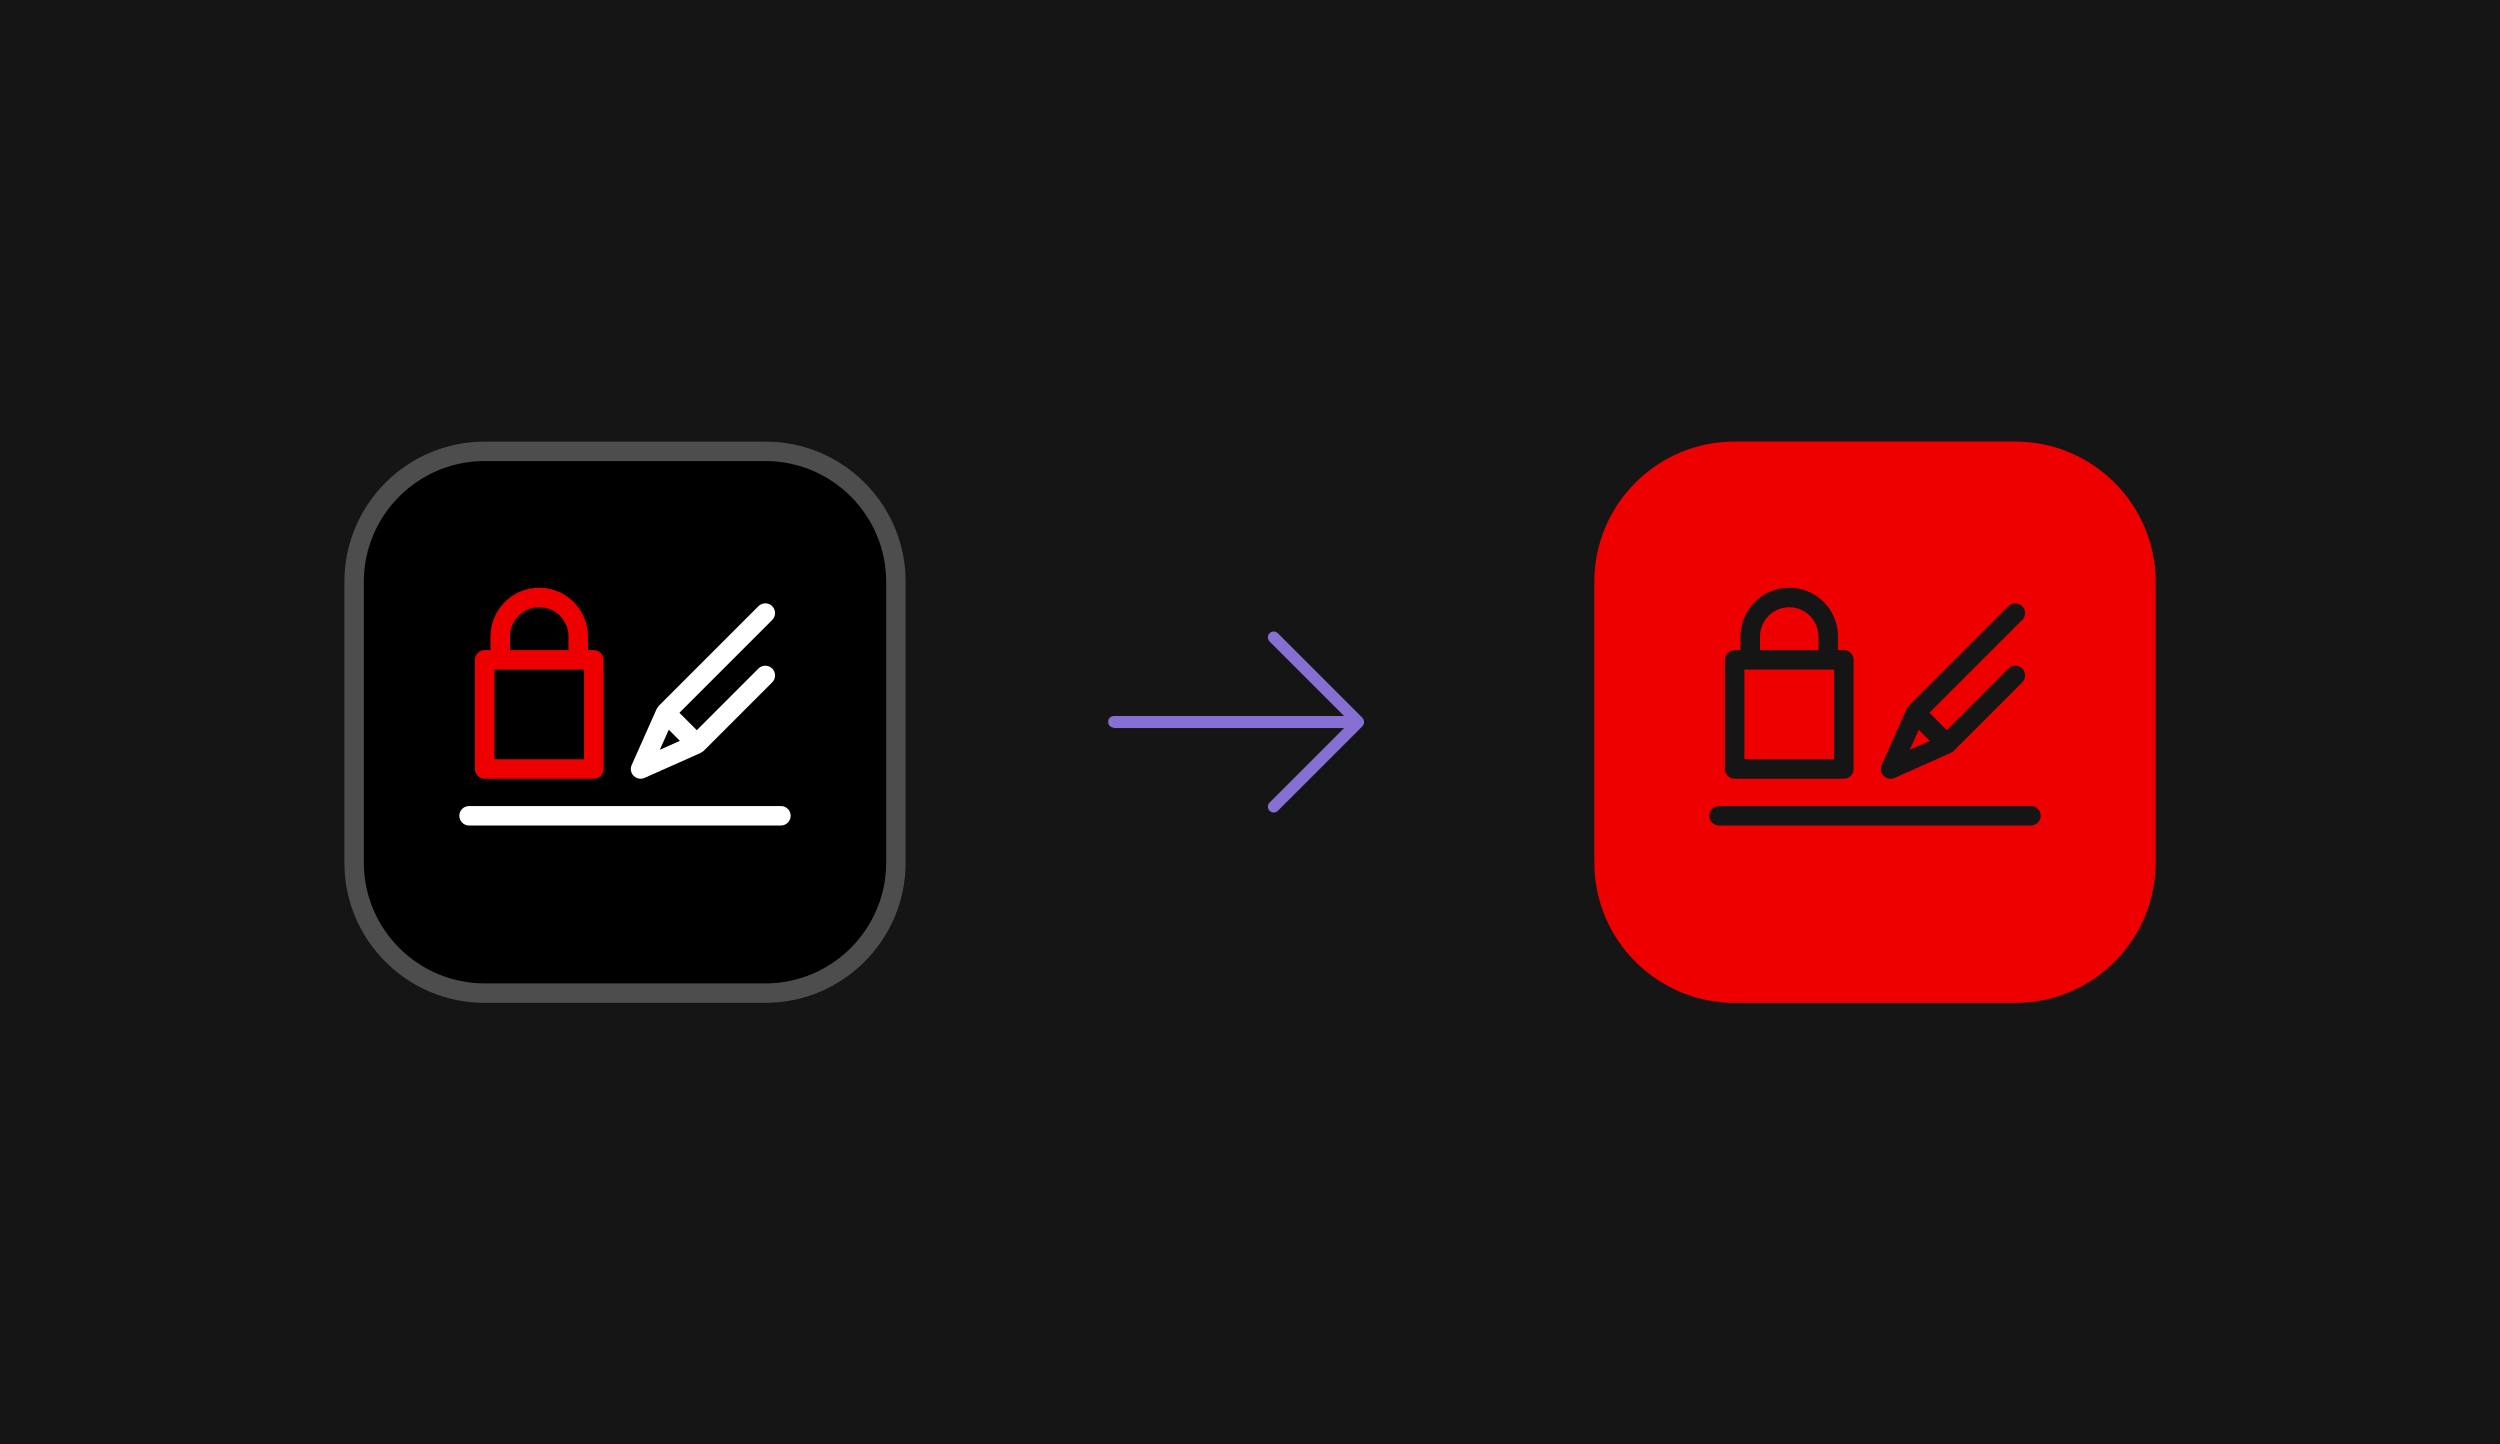
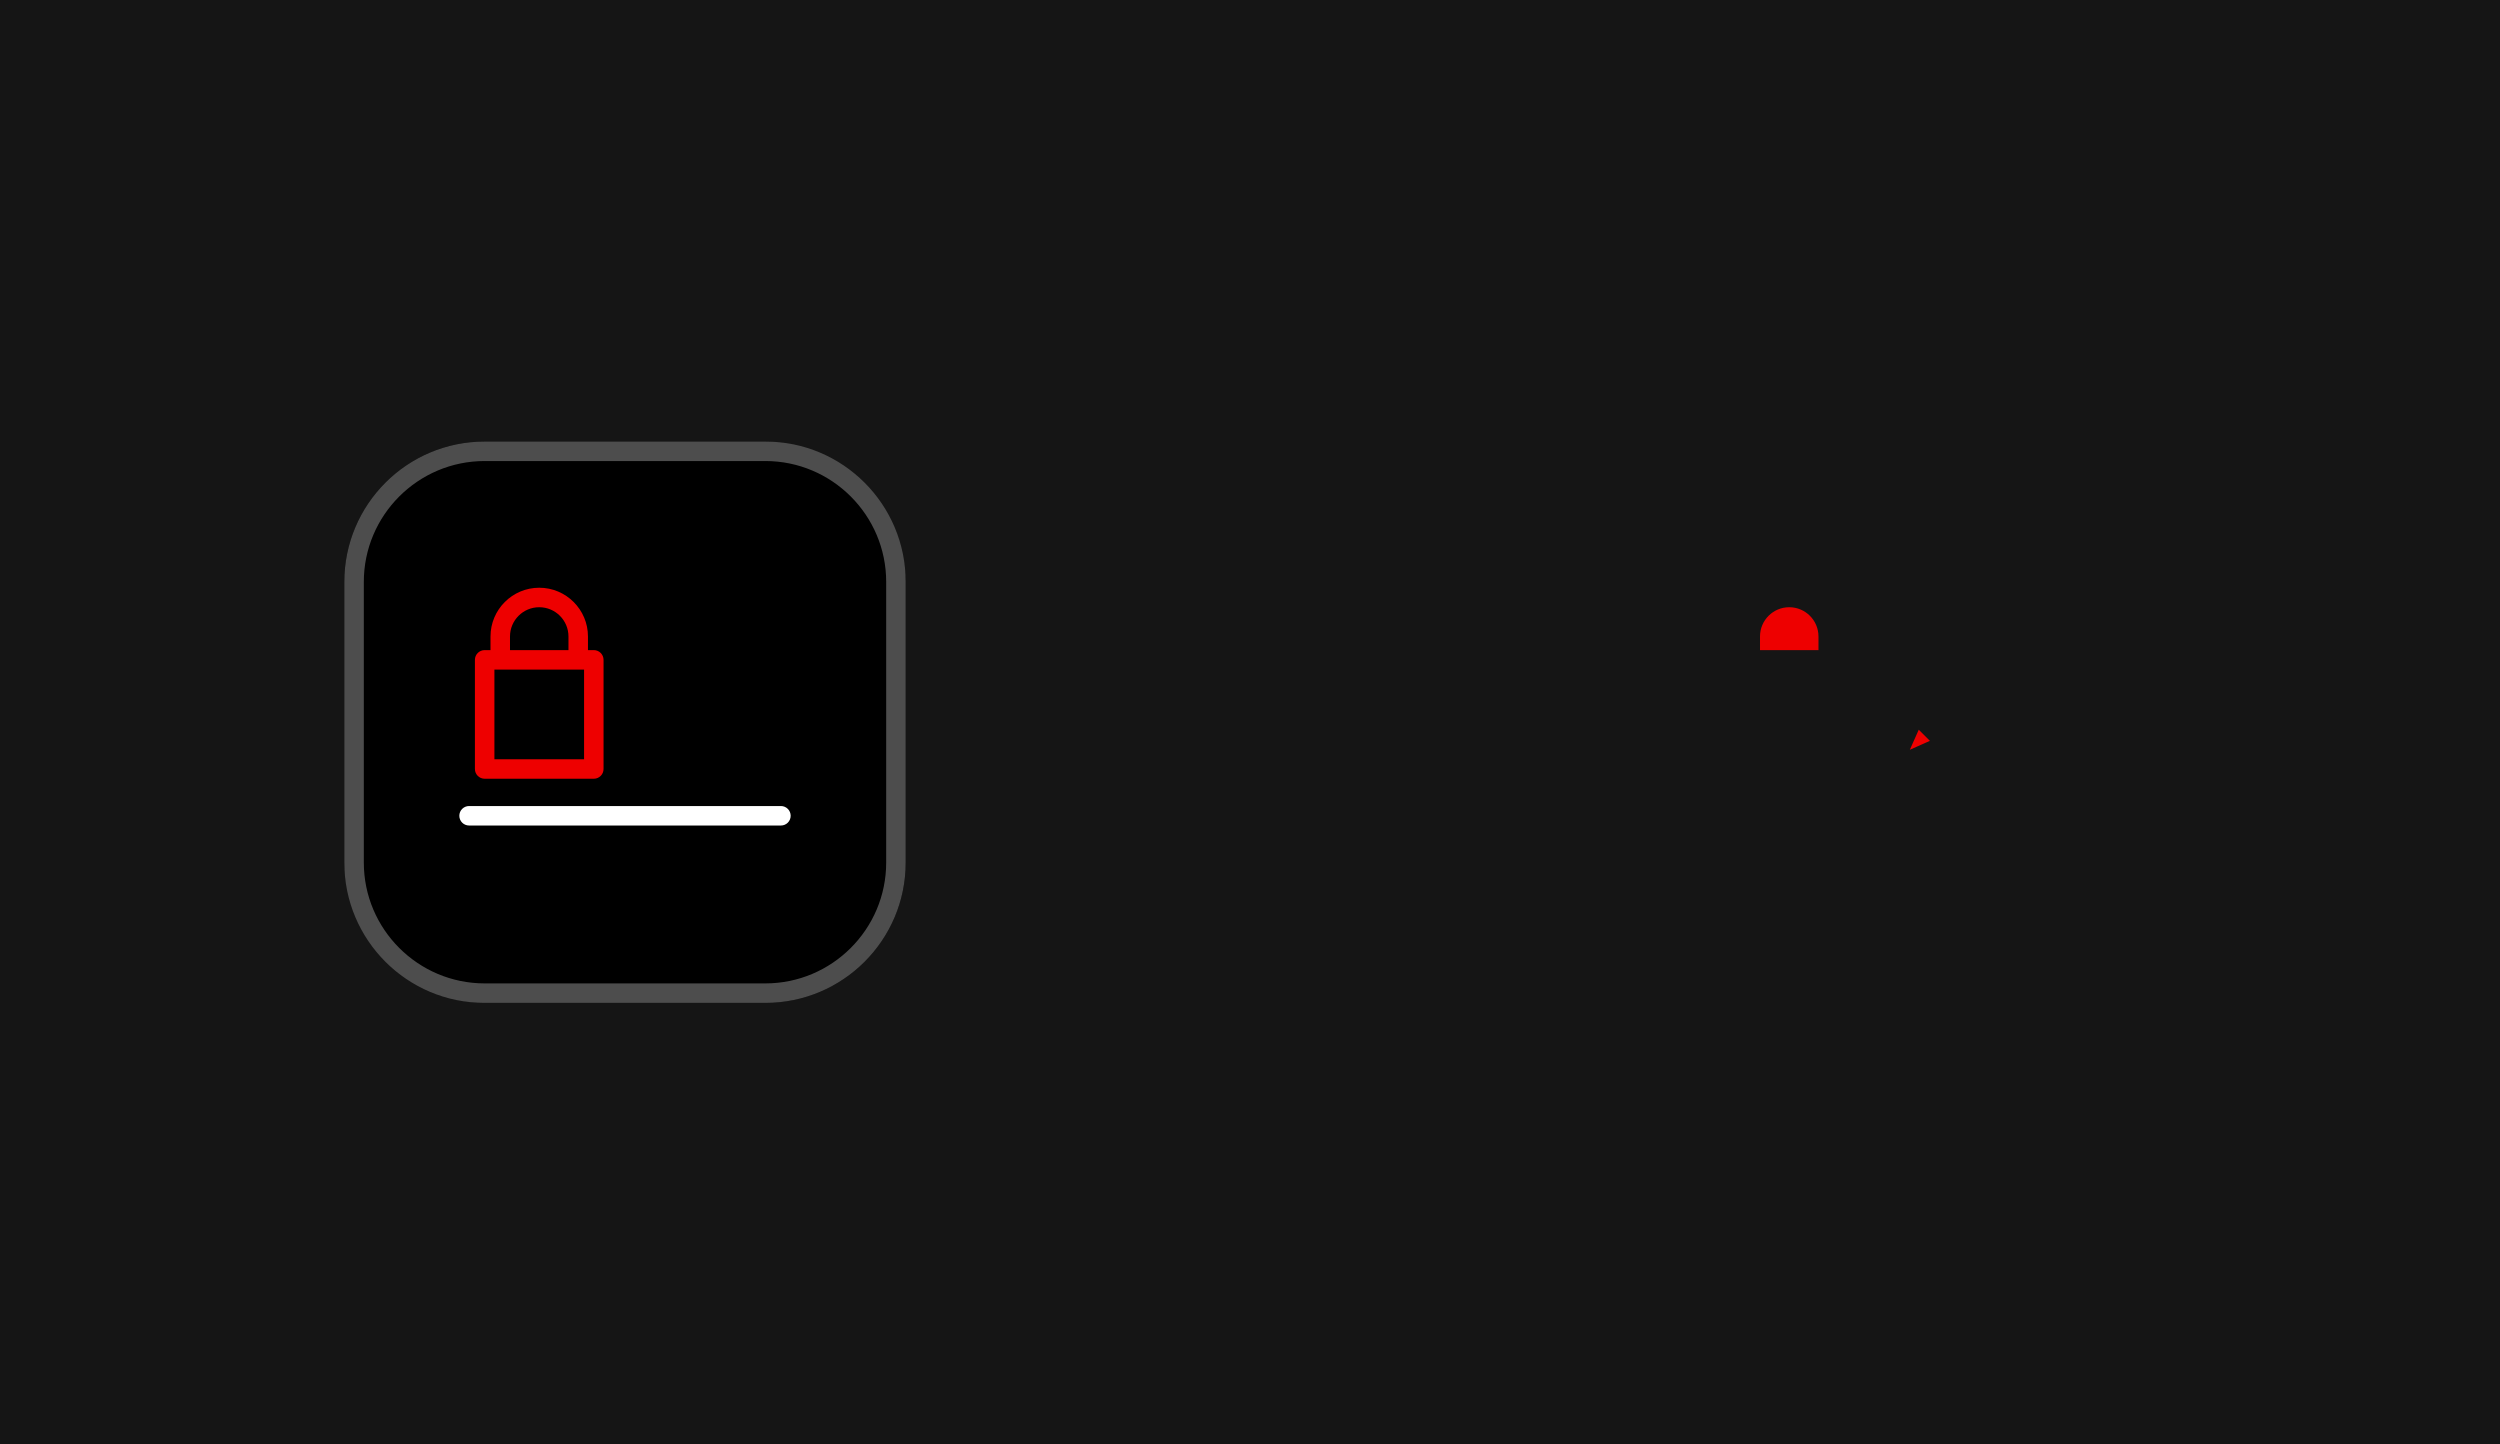
<svg xmlns="http://www.w3.org/2000/svg" id="uuid-f6c6fbdf-e8bc-449e-be00-2f0445154960" data-name="uuid-684f3ed5-aeb5-4827-9e9c-103522a87208" viewBox="0 0 360 208">
  <defs>
    <style>
      .uuid-2f292b38-ed51-4caf-8303-84bd79347b0f {
        fill: none;
      }

      .uuid-60ea8ed1-7b23-4694-a377-82cbfb45d933 {
        fill: #151515;
      }

      .uuid-263a5029-3446-49bf-a6e3-67f730a07b5c {
        fill: #876fd4;
      }

      .uuid-3dc03aec-703a-4156-aaeb-f362b8fcf2dd {
        fill: #4d4d4d;
      }

      .uuid-c581b2f1-73fe-4591-9768-a608dff57dfa {
        fill: #fff;
      }

      .uuid-9ac8222c-cb3d-405d-b1ec-09acf4f0316b {
        fill: #e00;
      }
    </style>
  </defs>
  <rect class="uuid-60ea8ed1-7b23-4694-a377-82cbfb45d933" x="0" width="360" height="208" />
  <g id="uuid-eb8acac6-5033-4e7b-82c9-f3735011b3bc" data-name="uuid-61da2461-3cec-4ba2-b773-1cdc9d3bab11">
    <g id="uuid-70c4e794-7a70-40df-a9c1-de5083958c5e" data-name="uuid-c1c400e6-efcf-4144-a874-a77d30965b26">
-       <rect class="uuid-2f292b38-ed51-4caf-8303-84bd79347b0f" x="153.643" y="79.643" width="48.715" height="48.715" />
-     </g>
+       </g>
    <g id="uuid-e0143b6d-c623-495e-b426-4aa8aa5be3f2" data-name="uuid-1cb96415-a857-473e-a39a-586f75bef009">
-       <path class="uuid-263a5029-3446-49bf-a6e3-67f730a07b5c" d="M160.409,104.839h33.14l-10.731,10.731c-.325.325-.325.866,0,1.191.162.162.379.244.595.244s.433-.081.595-.244l12.179-12.179s.041-.068.068-.108c.041-.054.081-.108.108-.176.041-.095.054-.19.054-.284v-.081c0-.095-.013-.19-.054-.284-.027-.068-.068-.122-.108-.176-.027-.027-.041-.068-.068-.108l-12.179-12.179c-.325-.325-.866-.325-1.191,0s-.325.866,0,1.191l10.731,10.731h-33.14c-.46,0-.839.379-.839.839s.379.839.839.839v.054Z" />
-     </g>
+       </g>
  </g>
  <g id="uuid-33def44f-83ae-4f88-ad13-ce3a06fcad37" data-name="Red Hat Trusted Artifact Signer">
    <g id="uuid-1bed6ac6-9627-465b-8843-d89aa146c43b" data-name="uuid-046a7832-6925-4803-9782-f23c4ab2f3ea">
      <rect x="49.583" y="63.583" width="80.835" height="80.835" rx="20.209" ry="20.209" />
      <path class="uuid-3dc03aec-703a-4156-aaeb-f362b8fcf2dd" d="M110.209,66.389c9.595,0,17.402,7.806,17.402,17.402v40.417c0,9.595-7.806,17.402-17.402,17.402h-40.417c-9.595,0-17.402-7.806-17.402-17.402v-40.417c0-9.595,7.806-17.402,17.402-17.402h40.417M110.209,63.583h-40.417c-11.161,0-20.209,9.048-20.209,20.209v40.417c0,11.161,9.048,20.209,20.209,20.209h40.417c11.161,0,20.209-9.048,20.209-20.209v-40.417c0-11.161-9.048-20.209-20.209-20.209h0Z" />
    </g>
    <g id="uuid-dc12e73e-7757-46f7-9995-fd2e04d183c9" data-name="uuid-301afa73-9371-4634-802f-c47250fc09c0">
      <path class="uuid-9ac8222c-cb3d-405d-b1ec-09acf4f0316b" d="M85.509,93.615h-.842v-1.965c0-3.869-3.149-7.017-7.017-7.017s-7.017,3.148-7.017,7.017v1.965h-.842c-.774,0-1.403.628-1.403,1.403v15.718c0,.775.629,1.403,1.403,1.403h15.718c.774,0,1.403-.628,1.403-1.403v-15.718c0-.775-.629-1.403-1.403-1.403ZM73.44,91.65c0-2.321,1.888-4.21,4.21-4.21s4.21,1.889,4.21,4.21v1.965h-8.42v-1.965ZM84.106,109.333h-12.911v-12.911h12.911v12.911Z" />
      <path class="uuid-c581b2f1-73fe-4591-9768-a608dff57dfa" d="M112.454,116.069h-44.908c-.774,0-1.403.628-1.403,1.403s.629,1.403,1.403,1.403h44.908c.774,0,1.403-.628,1.403-1.403s-.629-1.403-1.403-1.403Z" />
-       <path class="uuid-c581b2f1-73fe-4591-9768-a608dff57dfa" d="M92.245,112.14c.193,0,.388-.04.57-.122l8.062-3.589c.001-.001.002-.001.003-.002l.031-.014c.063-.028.105-.079.161-.114.089-.056.186-.099.262-.175l9.867-9.869c.546-.548.546-1.436,0-1.984-.548-.548-1.438-.548-1.987,0l-8.874,8.876-2.506-2.506,13.367-13.367c.546-.548.546-1.436,0-1.984-.548-.548-1.438-.548-1.987,0l-14.358,14.359c-.062.063-.092.142-.141.213-.049.071-.113.127-.149.208l-3.605,8.095c-.235.531-.121,1.152.289,1.563.27.269.629.411.993.411h0ZM96.302,105.079l1.603,1.603-2.889,1.286,1.287-2.888h0Z" />
    </g>
  </g>
  <g>
-     <rect class="uuid-9ac8222c-cb3d-405d-b1ec-09acf4f0316b" x="251.195" y="96.422" width="12.911" height="12.911" />
    <polygon class="uuid-9ac8222c-cb3d-405d-b1ec-09acf4f0316b" points="276.302 105.079 276.302 105.079 275.015 107.967 277.904 106.681 276.302 105.079" />
    <path class="uuid-9ac8222c-cb3d-405d-b1ec-09acf4f0316b" d="M261.86,91.65c0-2.321-1.888-4.21-4.21-4.21s-4.21,1.889-4.21,4.21v1.965h8.42v-1.965Z" />
-     <path class="uuid-9ac8222c-cb3d-405d-b1ec-09acf4f0316b" d="M290.209,63.583h-40.417c-11.161,0-20.209,9.048-20.209,20.209v40.417c0,11.161,9.048,20.209,20.209,20.209h40.417c11.161,0,20.209-9.048,20.209-20.209v-40.417c0-11.161-9.048-20.209-20.209-20.209ZM270.963,110.165l3.605-8.095c.036-.081.1-.138.149-.208.048-.071.078-.15.141-.213l14.358-14.359c.548-.548,1.438-.548,1.987,0,.546.548.546,1.436,0,1.984l-13.367,13.367,2.506,2.506,8.874-8.876c.548-.548,1.438-.548,1.987,0,.546.548.546,1.436,0,1.984l-9.867,9.869c-.076.076-.173.119-.262.175-.057.035-.098.086-.161.114l-.031.013c-.001.001-.002.001-.003.002l-8.062,3.589c-.182.082-.377.122-.57.122h0c-.364,0-.724-.142-.993-.411-.41-.411-.524-1.033-.289-1.563ZM248.388,95.018c0-.775.629-1.403,1.403-1.403h.842v-1.965c0-3.869,3.149-7.017,7.017-7.017s7.017,3.148,7.017,7.017v1.965h.842c.774,0,1.403.628,1.403,1.403v15.718c0,.775-.629,1.403-1.403,1.403h-15.718c-.774,0-1.403-.628-1.403-1.403v-15.718ZM292.454,118.876h-44.908c-.774,0-1.403-.628-1.403-1.403s.629-1.403,1.403-1.403h44.908c.774,0,1.403.628,1.403,1.403s-.629,1.403-1.403,1.403Z" />
  </g>
</svg>